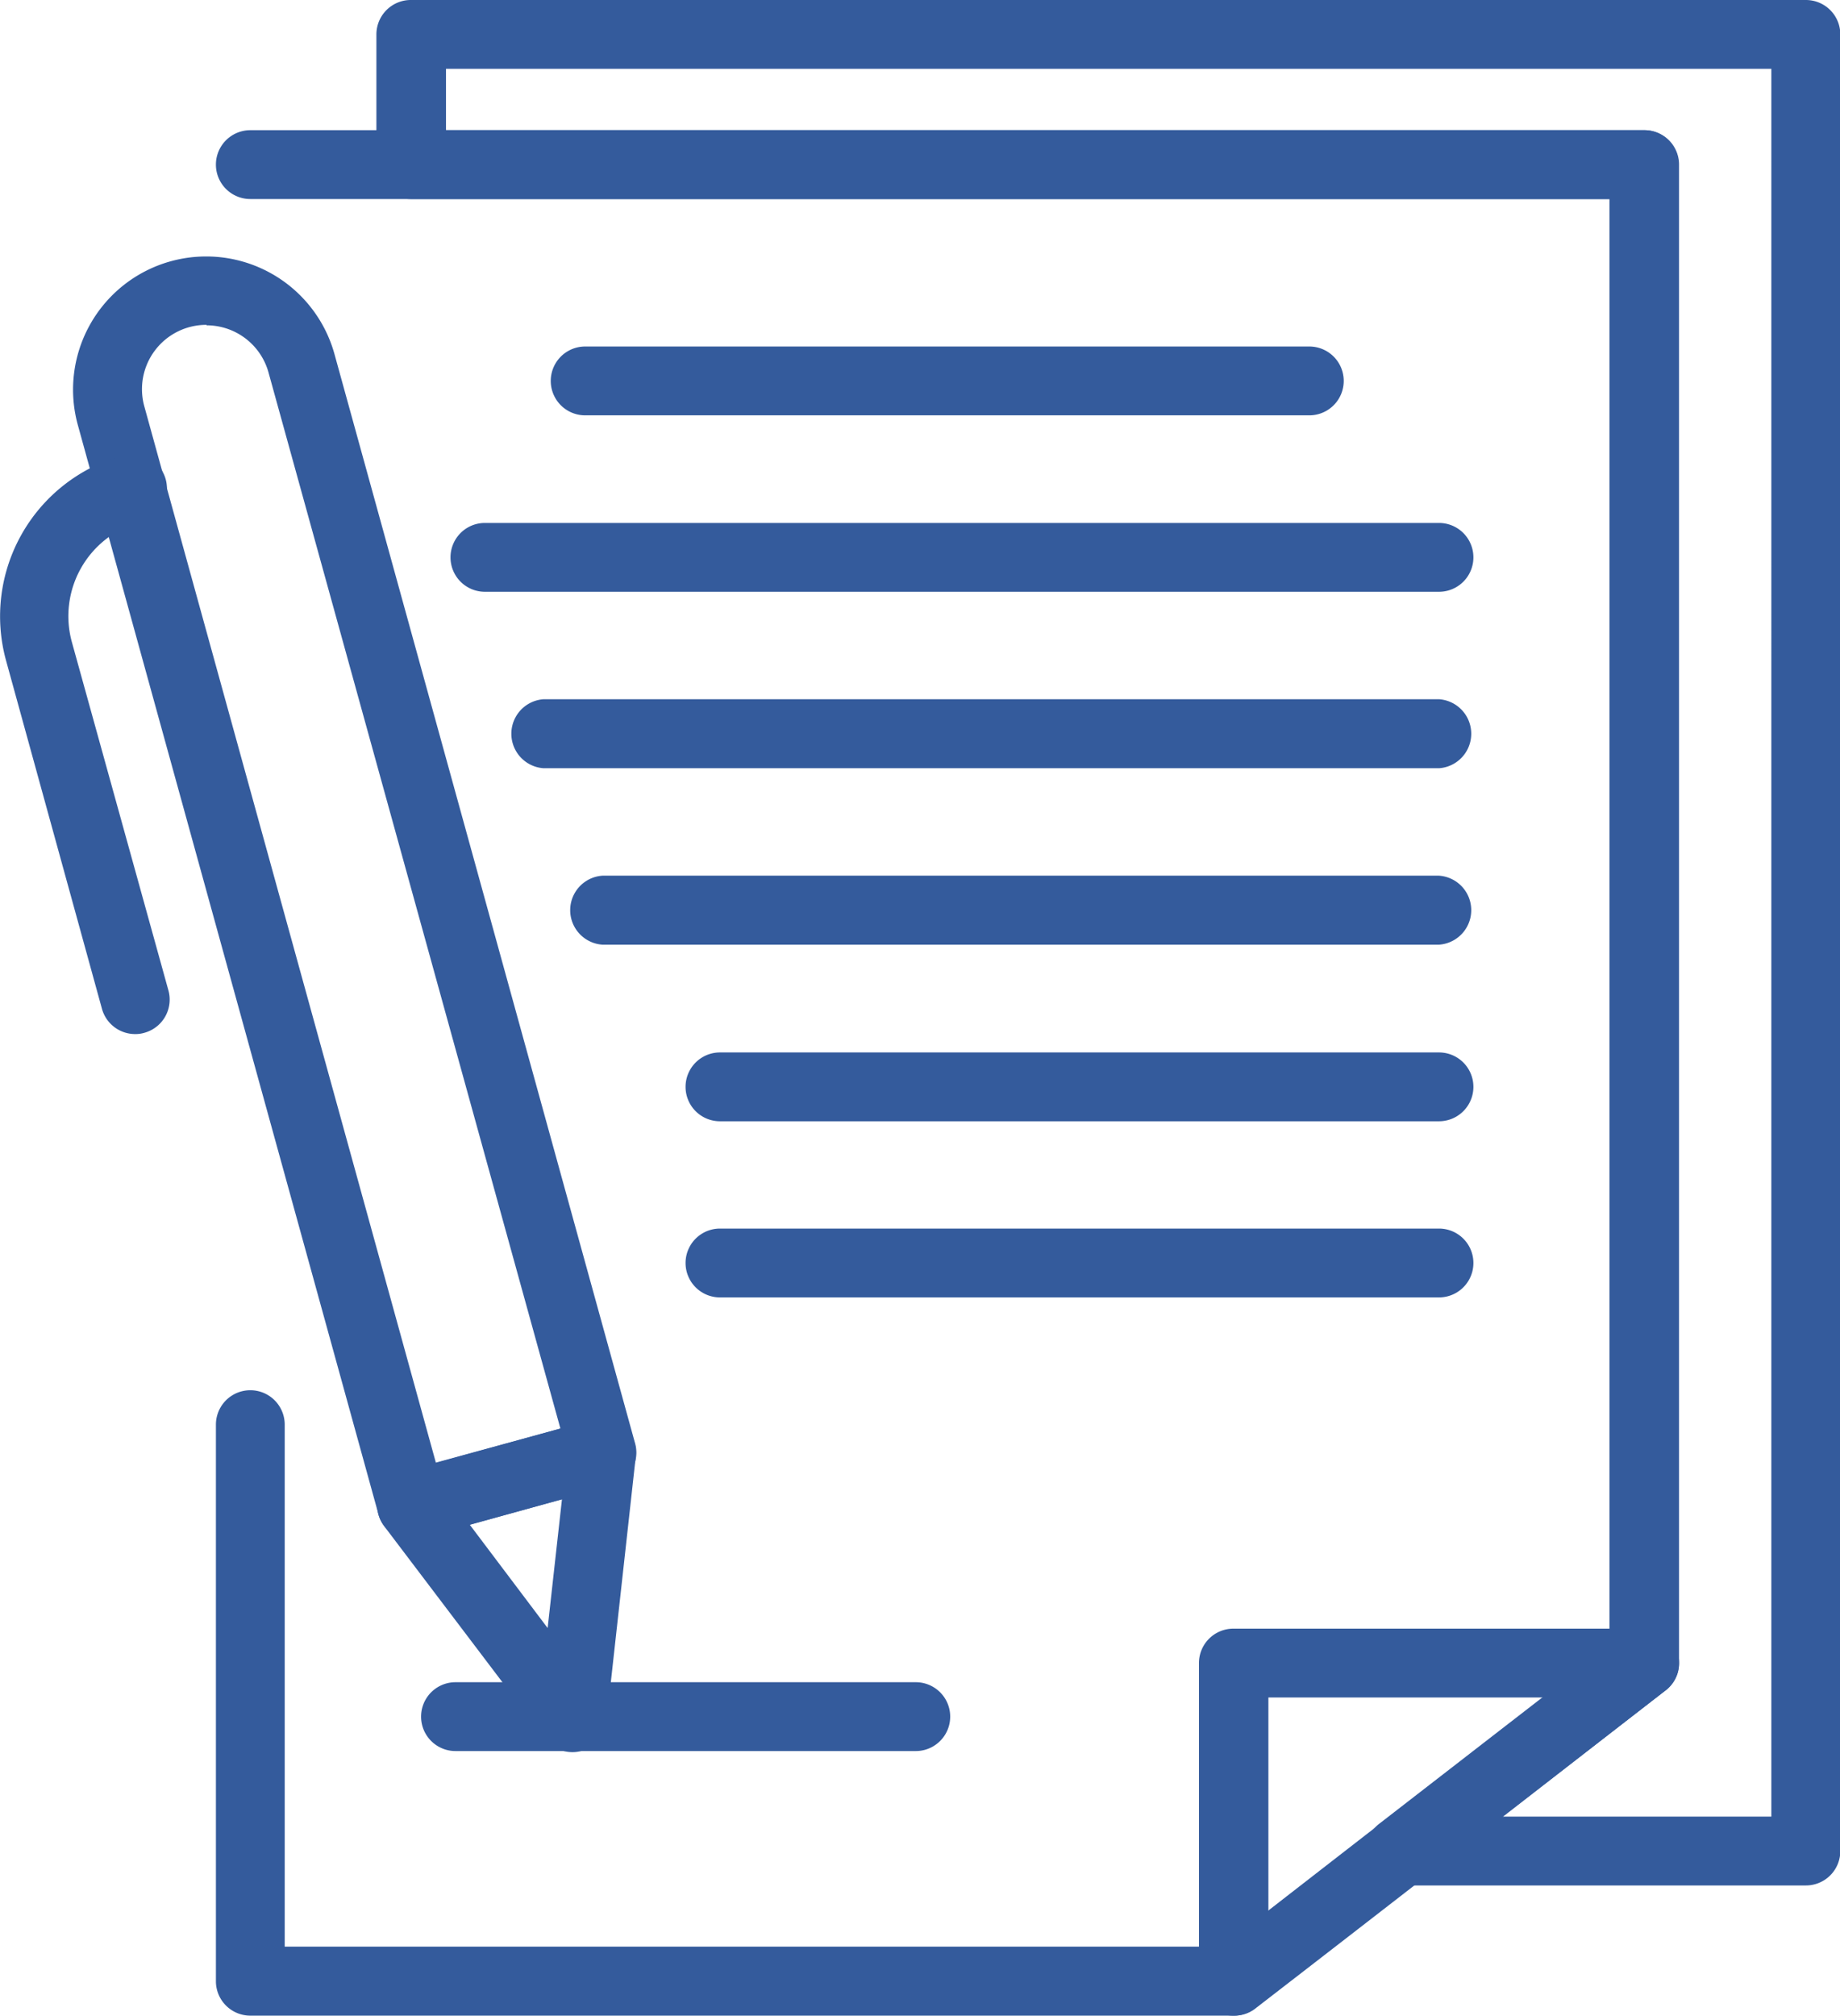
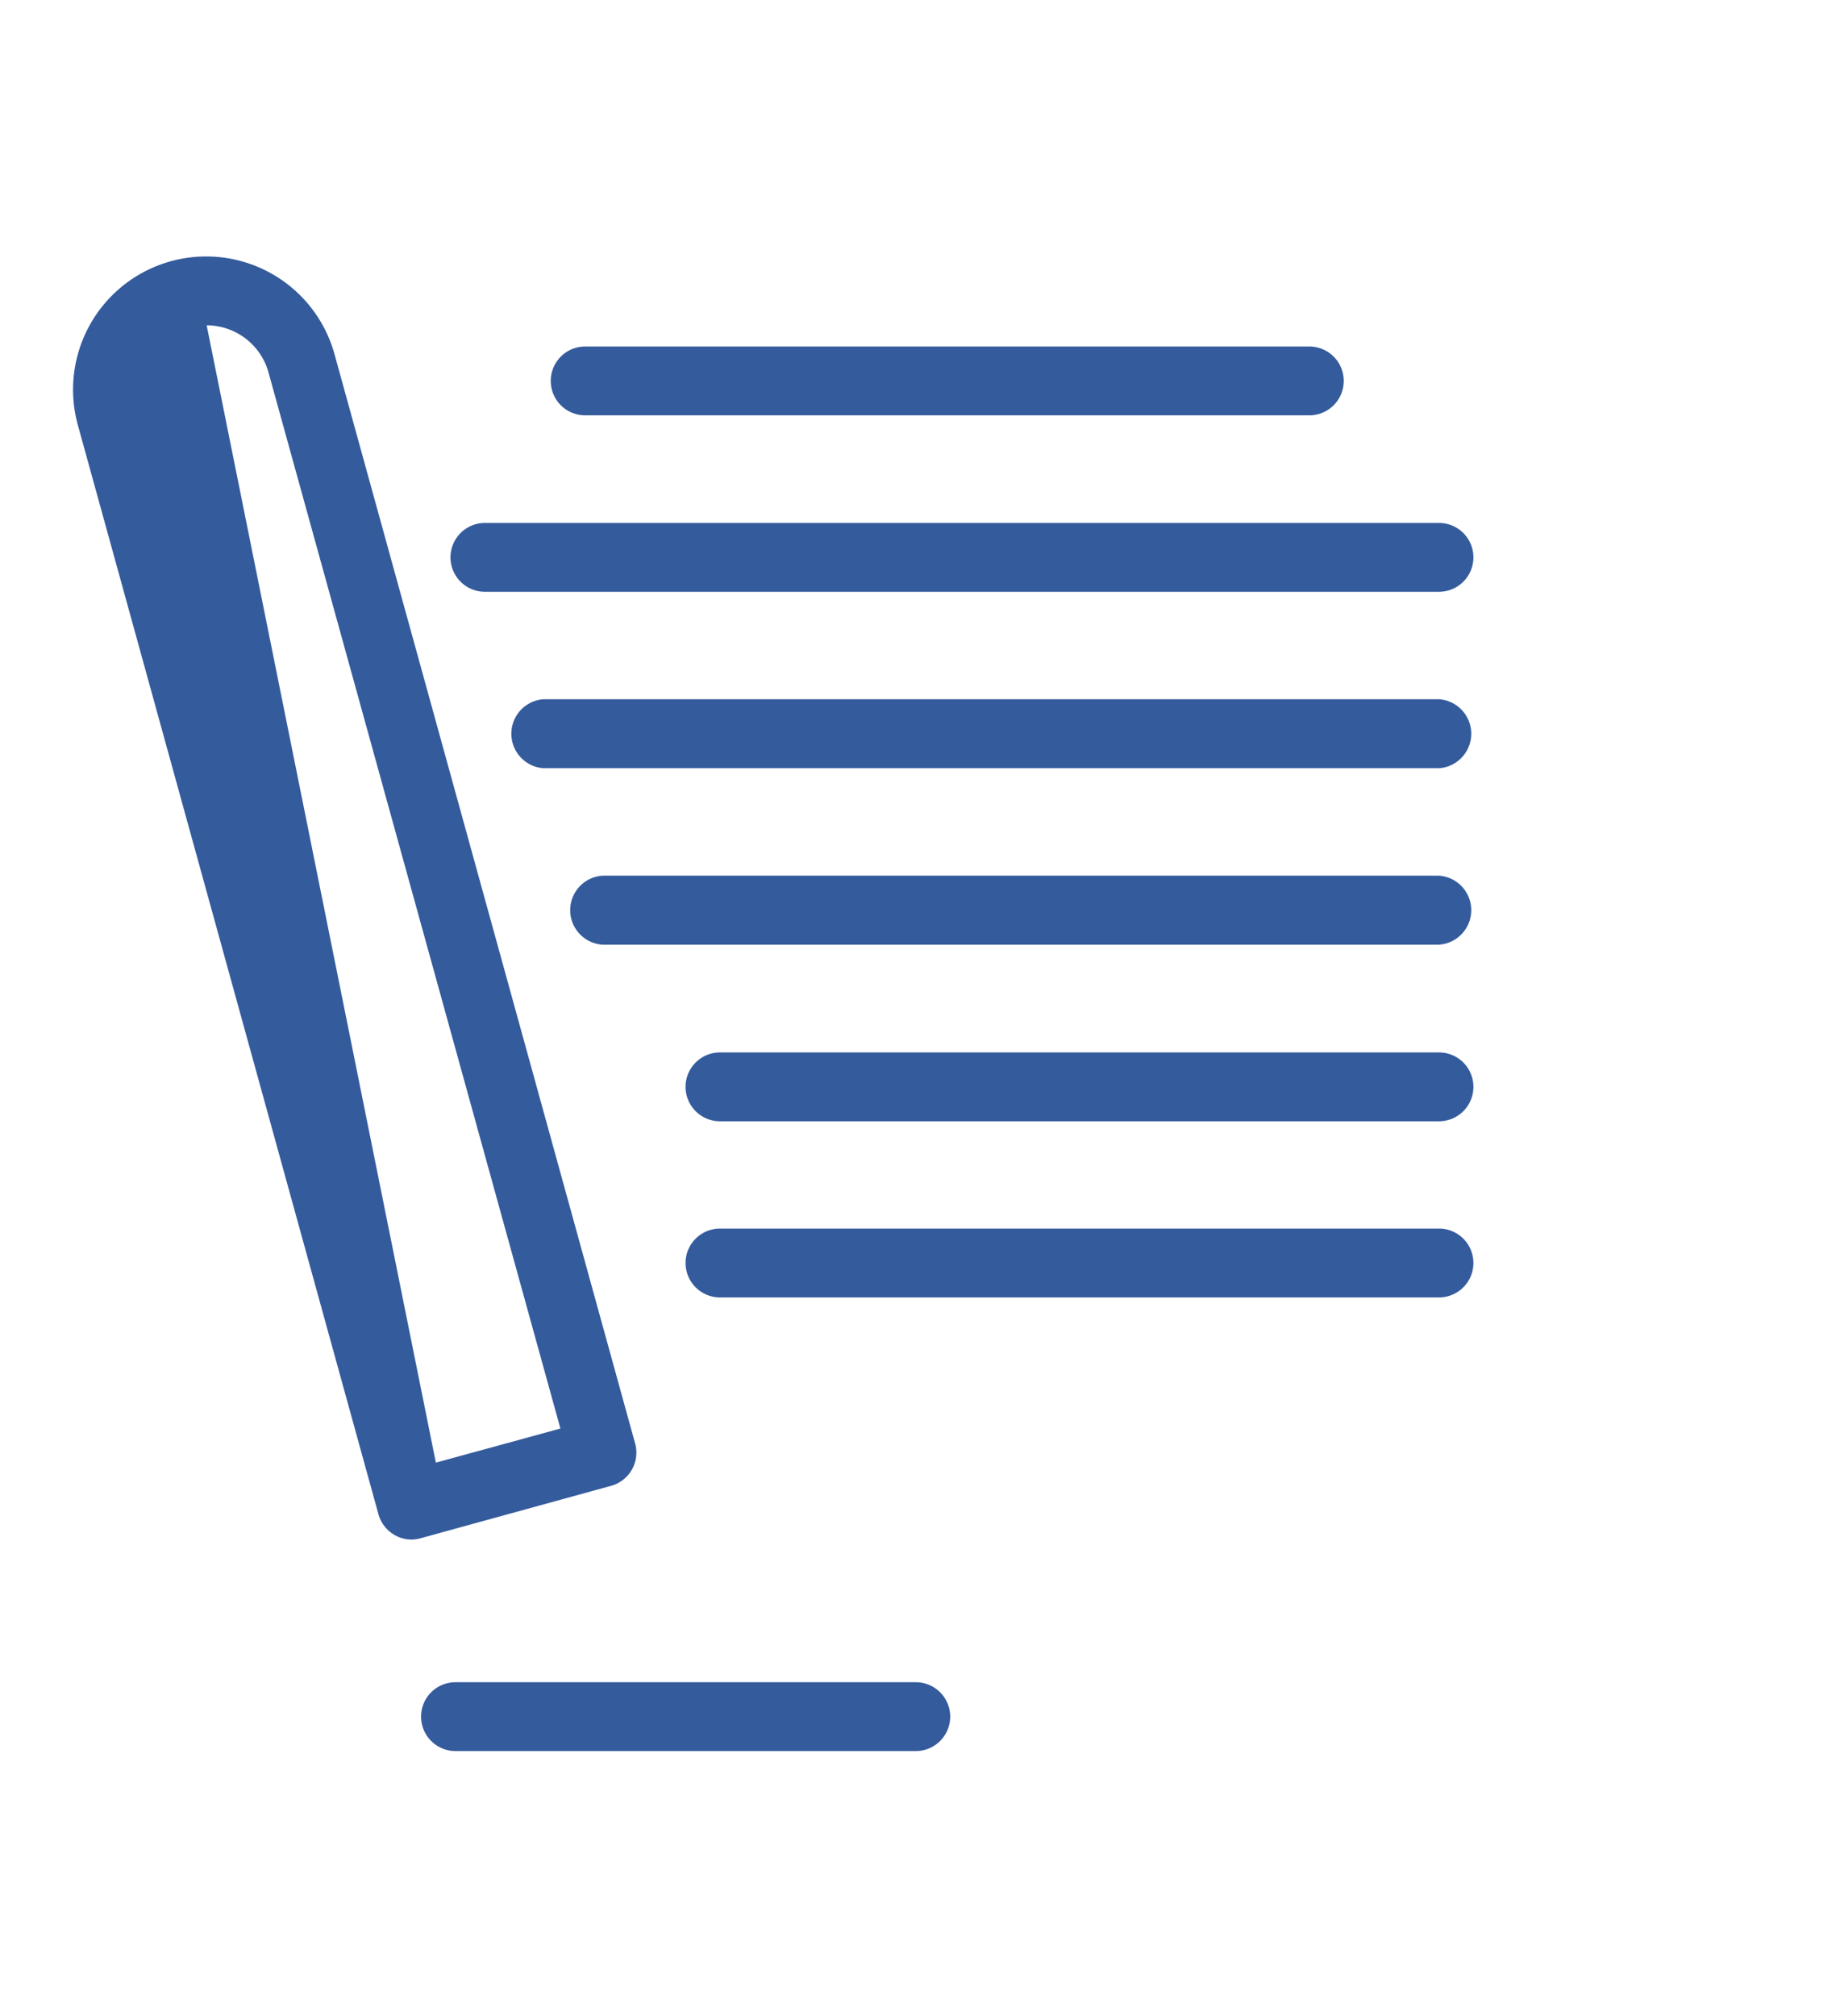
<svg xmlns="http://www.w3.org/2000/svg" viewBox="0 0 118.2 129.43">
  <defs>
    <style>.cls-1{fill:#345b9c}</style>
  </defs>
  <g id="レイヤー_2" data-name="レイヤー 2">
    <g id="design">
-       <path class="cls-1" d="M79.26 129.43a2.1 2.1 0 01-1-.23 2.2 2.2 0 01-1.24-2v-20.41a2.21 2.21 0 012.21-2.21h26.36a2.21 2.21 0 011.36 4c-8 6.21-18.31 14.22-26.37 20.44a2.22 2.22 0 01-1.32.41zM81.48 109v13.71c5.63-4.35 12-9.26 17.7-13.71z" />
-       <path class="cls-1" d="M79.26 129.43H16.08a2.21 2.21 0 01-2.21-2.21V91.48a2.21 2.21 0 014.42 0V125H78.5c7.6-5.92 17.2-13.35 24.91-19.31V12.78H16.08a2.21 2.21 0 010-4.42h89.54a2.21 2.21 0 012.21 2.21v96.22a2.2 2.2 0 01-.86 1.75c-8 6.21-18.39 14.22-26.35 20.42a2.16 2.16 0 01-1.36.47z" />
-       <path class="cls-1" d="M84.11 26.67H37.59a2.21 2.21 0 110-4.42h46.52a2.21 2.21 0 010 4.42zM92.44 38H31.15a2.21 2.21 0 110-4.42h61.29a2.21 2.21 0 110 4.42zm0 11.33H34.92a2.22 2.22 0 010-4.43h57.52a2.22 2.22 0 010 4.43zm0 11.33H38.7a2.22 2.22 0 010-4.43h53.74a2.22 2.22 0 010 4.43zm0 11.34H46.25a2.21 2.21 0 110-4.42h46.19a2.21 2.21 0 110 4.42zm0 11.31H46.25a2.21 2.21 0 110-4.42h46.19a2.21 2.21 0 110 4.42zm-33.61 29.13H29.26a2.21 2.21 0 010-4.42h29.57a2.21 2.21 0 010 4.42zM26.44 98.86a2.22 2.22 0 01-2.13-1.63L5 27.29a8.55 8.55 0 0116.49-4.54L40.8 92.69a2.21 2.21 0 01-1.55 2.72L27 98.78a2.39 2.39 0 01-.56.08zm-13.17-78a4.13 4.13 0 00-4 5.23L28 93.92l8-2.19-18.75-67.81a4.13 4.13 0 00-3.98-3.03z" />
-       <path class="cls-1" d="M36.78 112.51a2.2 2.2 0 01-1.76-.87L24.68 98a2.21 2.21 0 011.18-3.47l12.22-3.37a2.24 2.24 0 012 .45 2.22 2.22 0 01.76 1.93l-1.88 17a2.22 2.22 0 01-1.61 1.89 2 2 0 01-.57.08zm-6.6-14.6l5 6.63.92-8.27zM8.68 66.4a2.21 2.21 0 01-2.13-1.62L.39 42.42a10.71 10.71 0 017.48-13.17A2.21 2.21 0 119 33.52a6.27 6.27 0 00-4.38 7.72l6.2 22.36a2.21 2.21 0 01-1.55 2.72 2 2 0 01-.59.08zM116 121.07H90a2.21 2.21 0 01-1.35-4l14.74-11.41V12.78h-77a2.21 2.21 0 01-2.21-2.21V2.21A2.21 2.21 0 0126.44 0H116a2.21 2.21 0 012.22 2.21v116.65a2.21 2.21 0 01-2.22 2.21zm-19.49-4.42h17.28V4.42H28.65v3.94h77a2.21 2.21 0 012.21 2.21v96.22a2.2 2.2 0 01-.86 1.75z" />
+       <path class="cls-1" d="M84.11 26.67H37.59a2.21 2.21 0 110-4.42h46.52a2.21 2.21 0 010 4.42zM92.44 38H31.15a2.21 2.21 0 110-4.42h61.29a2.21 2.21 0 110 4.42zm0 11.33H34.92a2.22 2.22 0 010-4.43h57.52a2.22 2.22 0 010 4.43zm0 11.33H38.7a2.22 2.22 0 010-4.43h53.74a2.22 2.22 0 010 4.43zm0 11.34H46.25a2.21 2.21 0 110-4.42h46.19a2.21 2.21 0 110 4.42zm0 11.31H46.25a2.21 2.21 0 110-4.42h46.19a2.21 2.21 0 110 4.42zm-33.61 29.13H29.26a2.21 2.21 0 010-4.42h29.57a2.21 2.21 0 010 4.42zM26.44 98.86a2.22 2.22 0 01-2.13-1.63L5 27.29a8.55 8.55 0 0116.49-4.54L40.8 92.69a2.21 2.21 0 01-1.55 2.72L27 98.78a2.39 2.39 0 01-.56.08zm-13.17-78L28 93.92l8-2.19-18.75-67.81a4.13 4.13 0 00-3.98-3.03z" />
    </g>
  </g>
</svg>